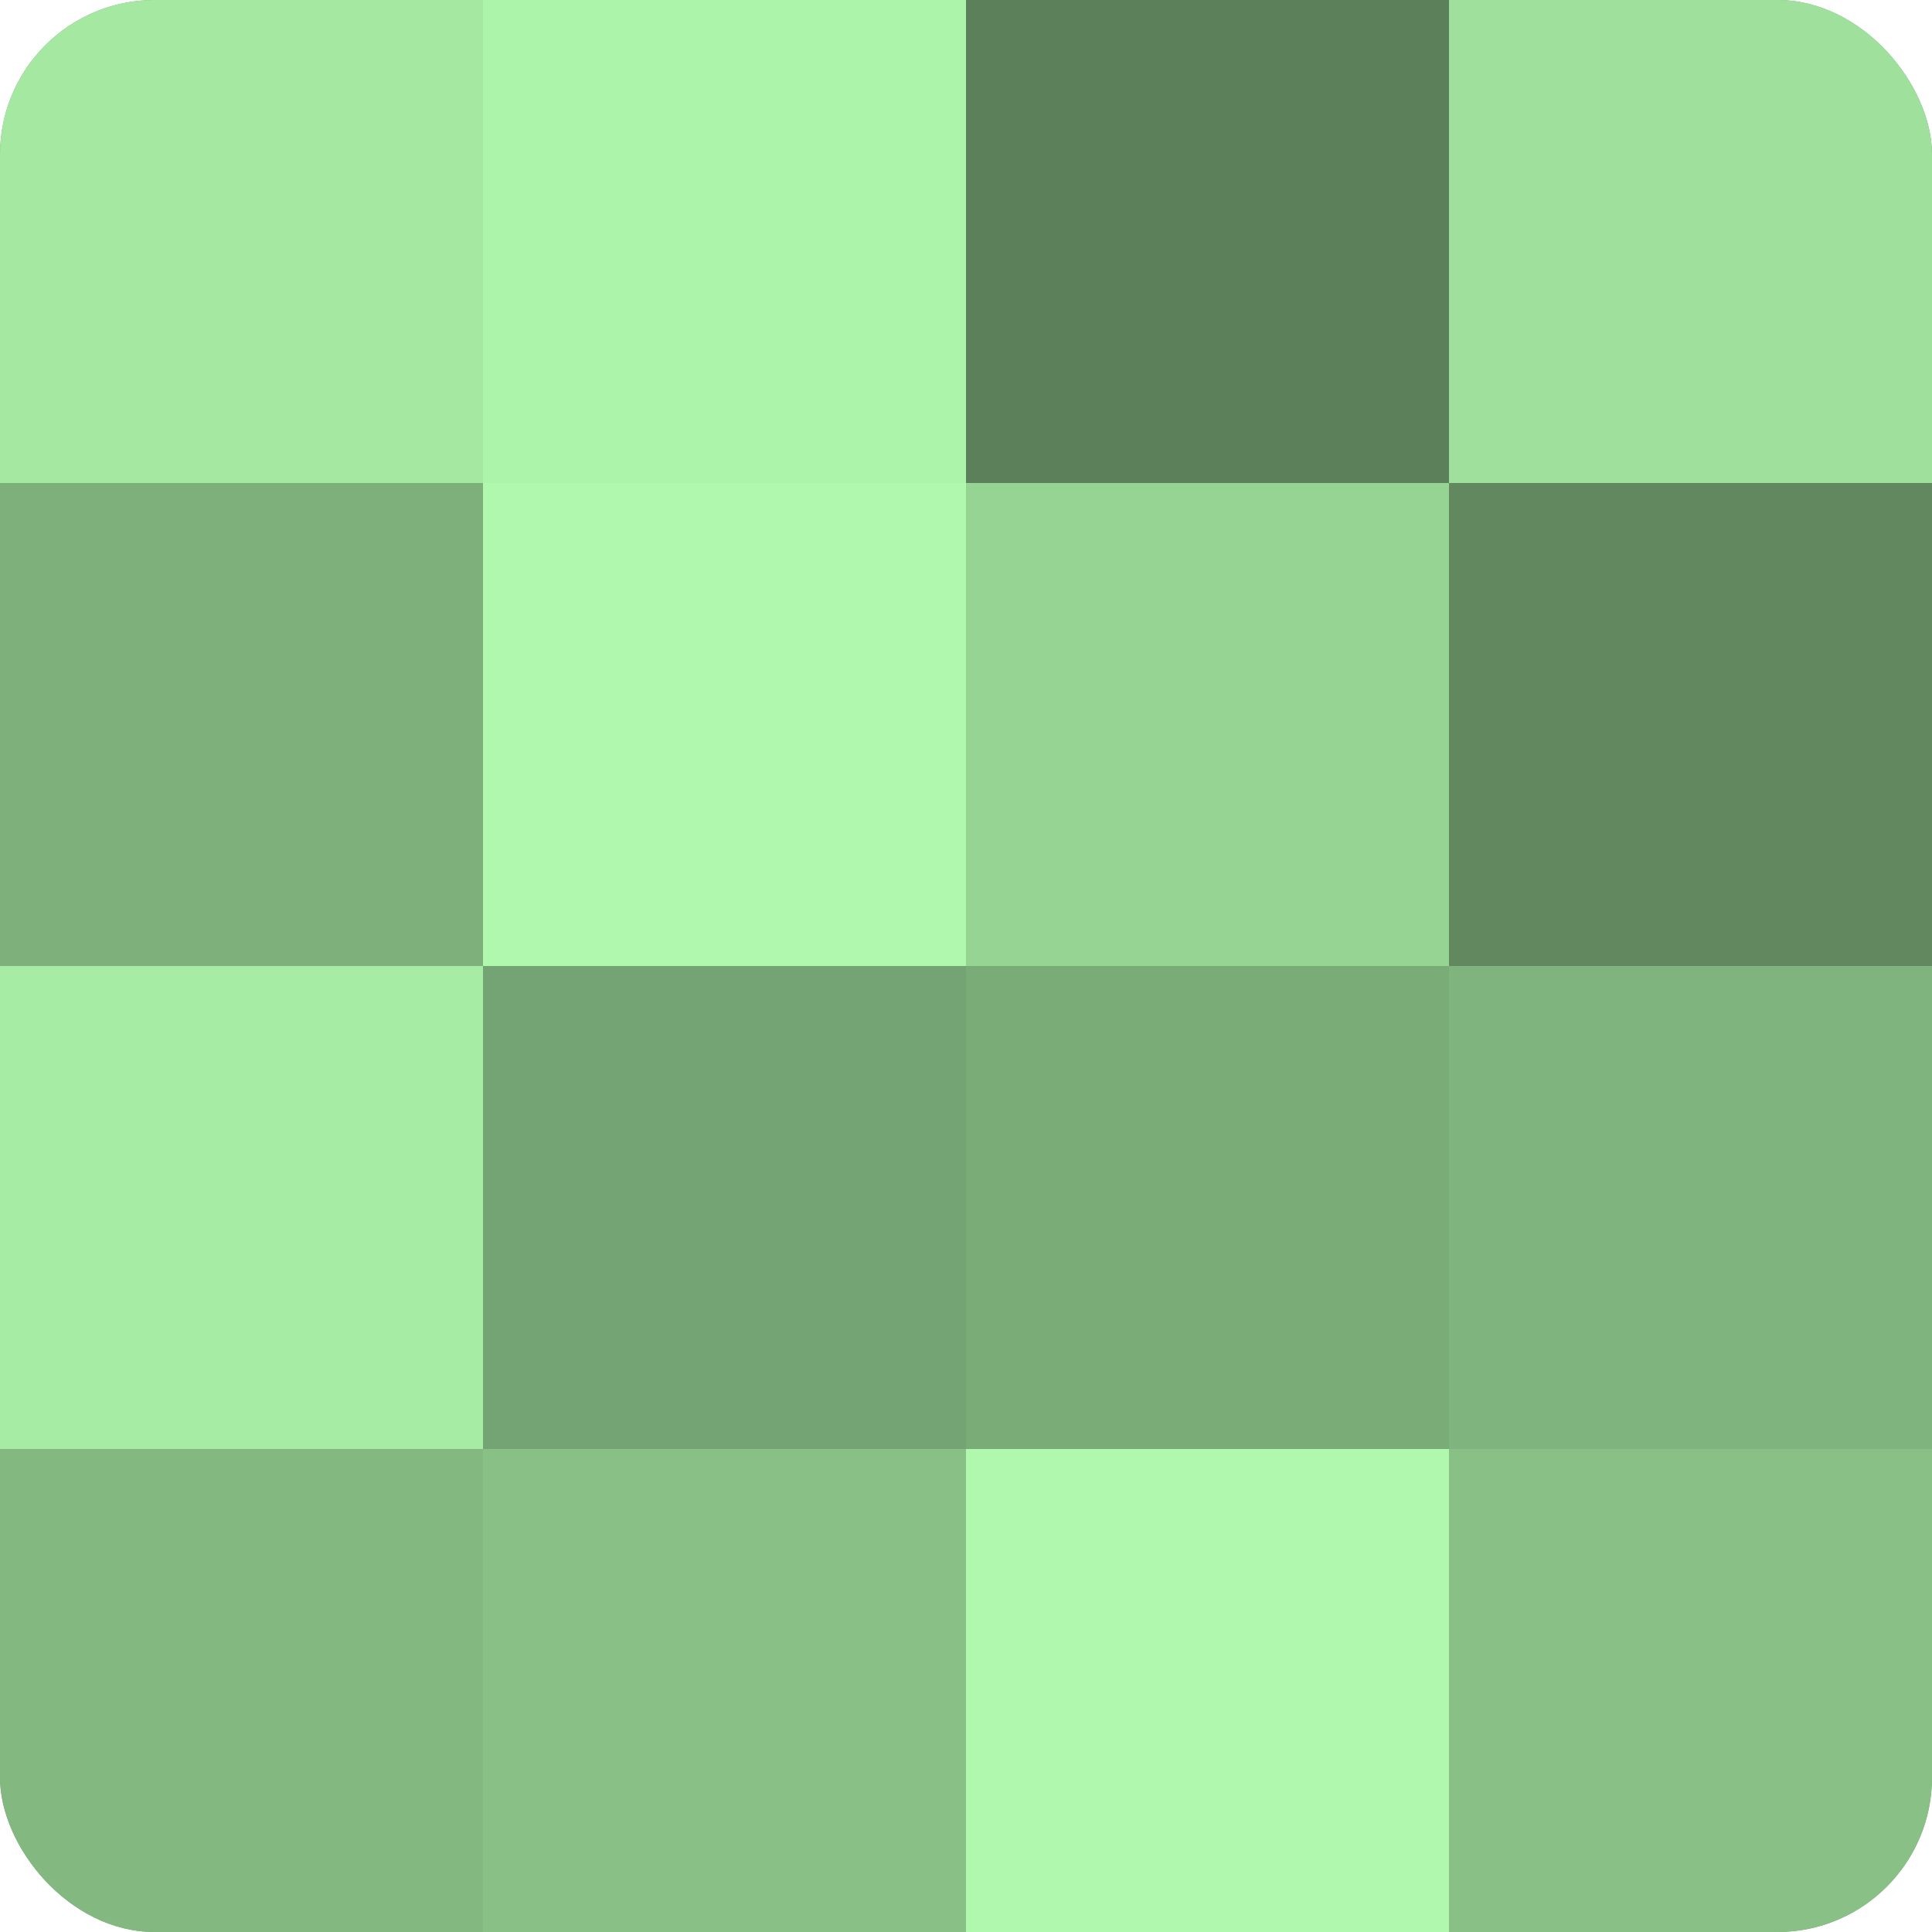
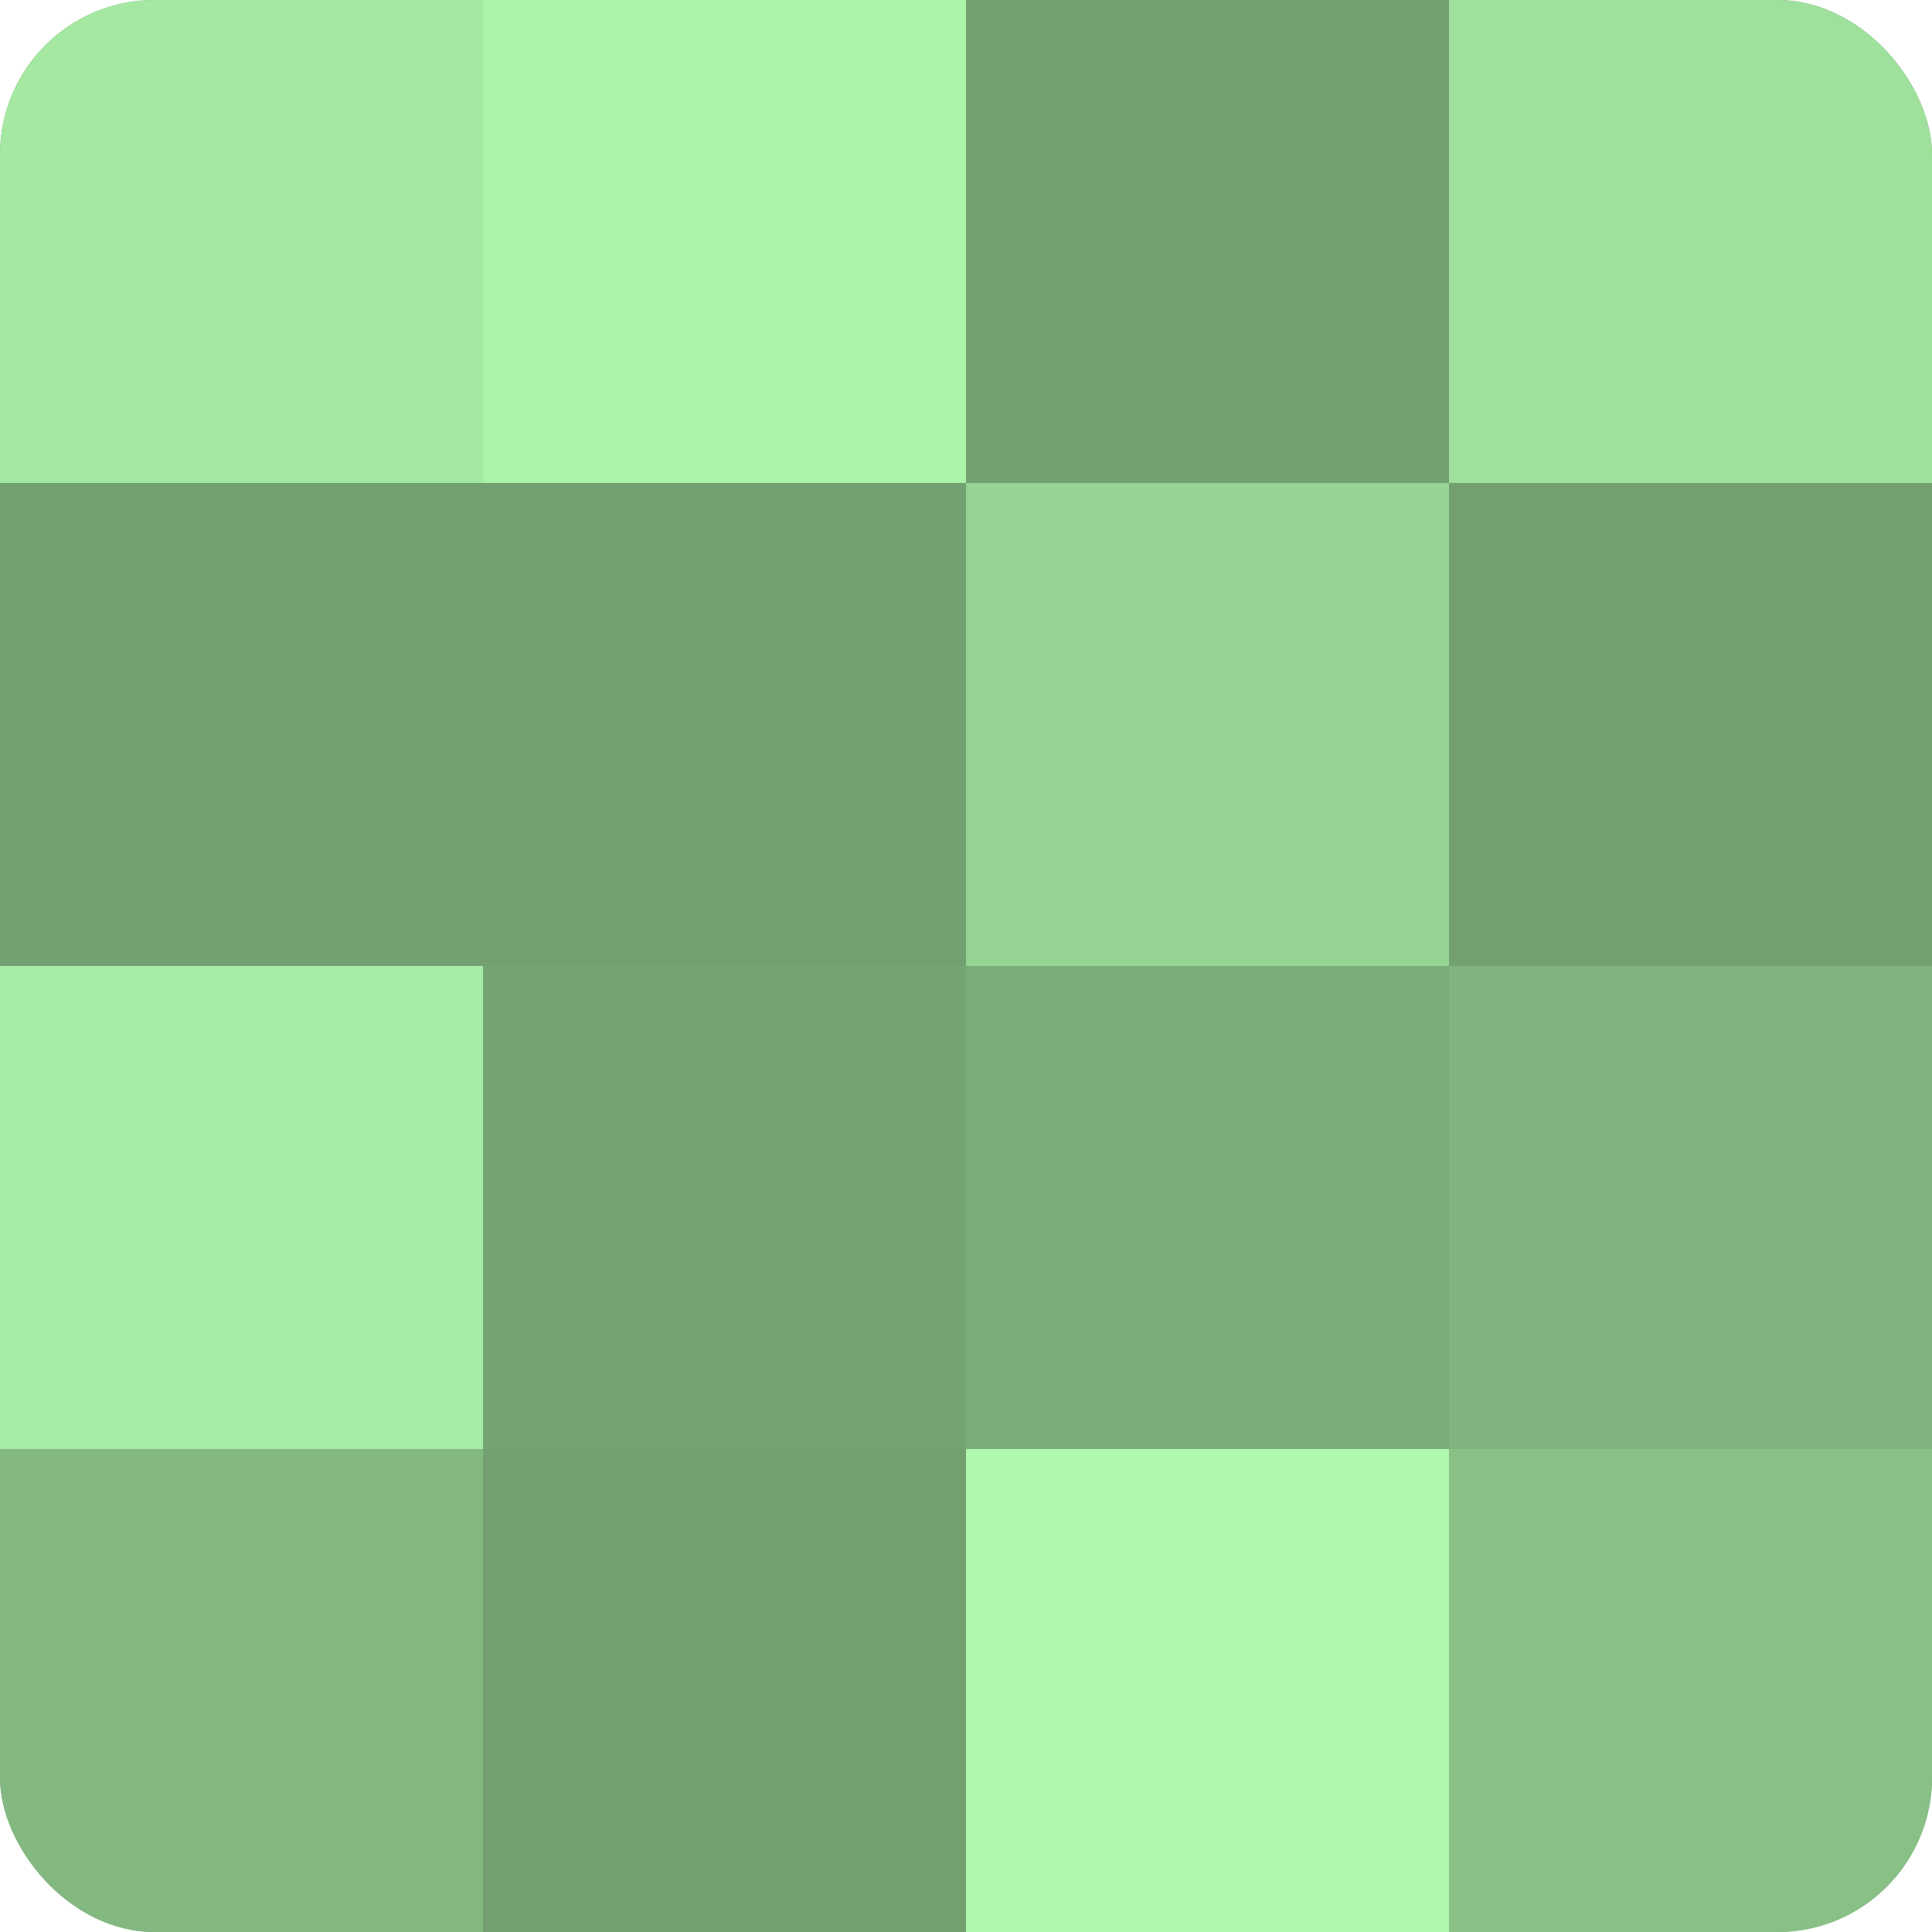
<svg xmlns="http://www.w3.org/2000/svg" width="80" height="80" viewBox="0 0 100 100" preserveAspectRatio="xMidYMid meet">
  <defs>
    <clipPath id="c" width="100" height="100">
      <rect width="100" height="100" rx="8" ry="8" />
    </clipPath>
  </defs>
  <g clip-path="url(#c)">
    <rect width="100" height="100" fill="#72a070" />
    <rect width="25" height="25" fill="#a5e8a2" />
-     <rect y="25" width="25" height="25" fill="#7db07b" />
    <rect y="50" width="25" height="25" fill="#a7eca5" />
    <rect y="75" width="25" height="25" fill="#83b881" />
    <rect x="25" width="25" height="25" fill="#adf4ab" />
-     <rect x="25" y="25" width="25" height="25" fill="#b0f8ad" />
    <rect x="25" y="50" width="25" height="25" fill="#74a473" />
-     <rect x="25" y="75" width="25" height="25" fill="#88c086" />
-     <rect x="50" width="25" height="25" fill="#5b805a" />
    <rect x="50" y="25" width="25" height="25" fill="#96d494" />
    <rect x="50" y="50" width="25" height="25" fill="#7aac78" />
    <rect x="50" y="75" width="25" height="25" fill="#b0f8ad" />
    <rect x="75" width="25" height="25" fill="#9fe09d" />
-     <rect x="75" y="25" width="25" height="25" fill="#61885f" />
    <rect x="75" y="50" width="25" height="25" fill="#80b47e" />
    <rect x="75" y="75" width="25" height="25" fill="#88c086" />
  </g>
</svg>